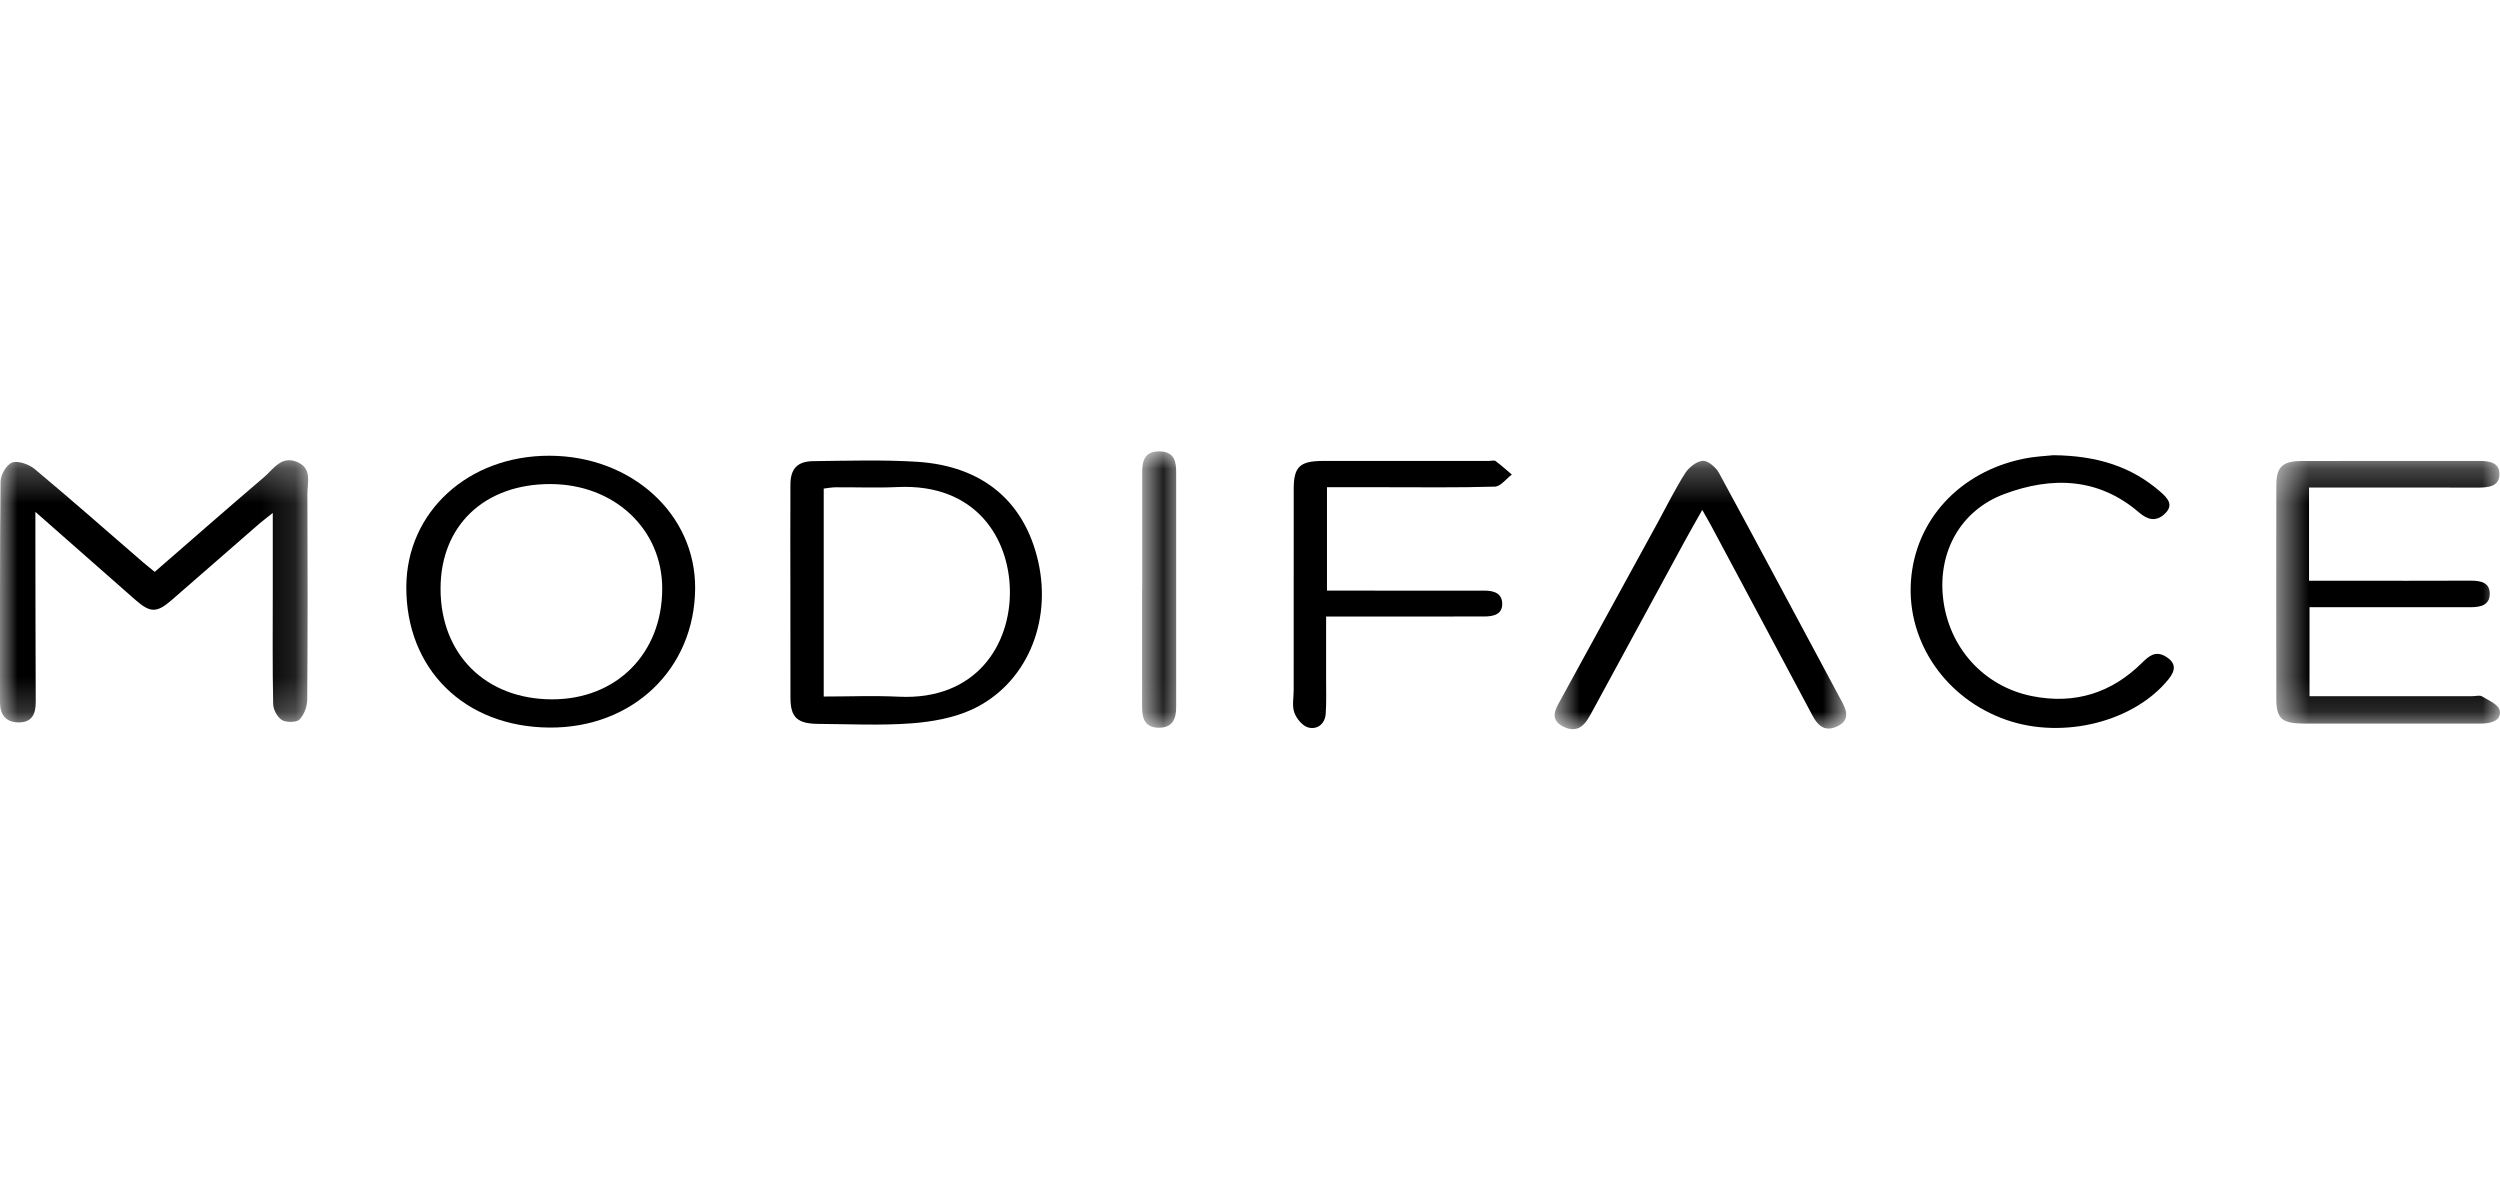
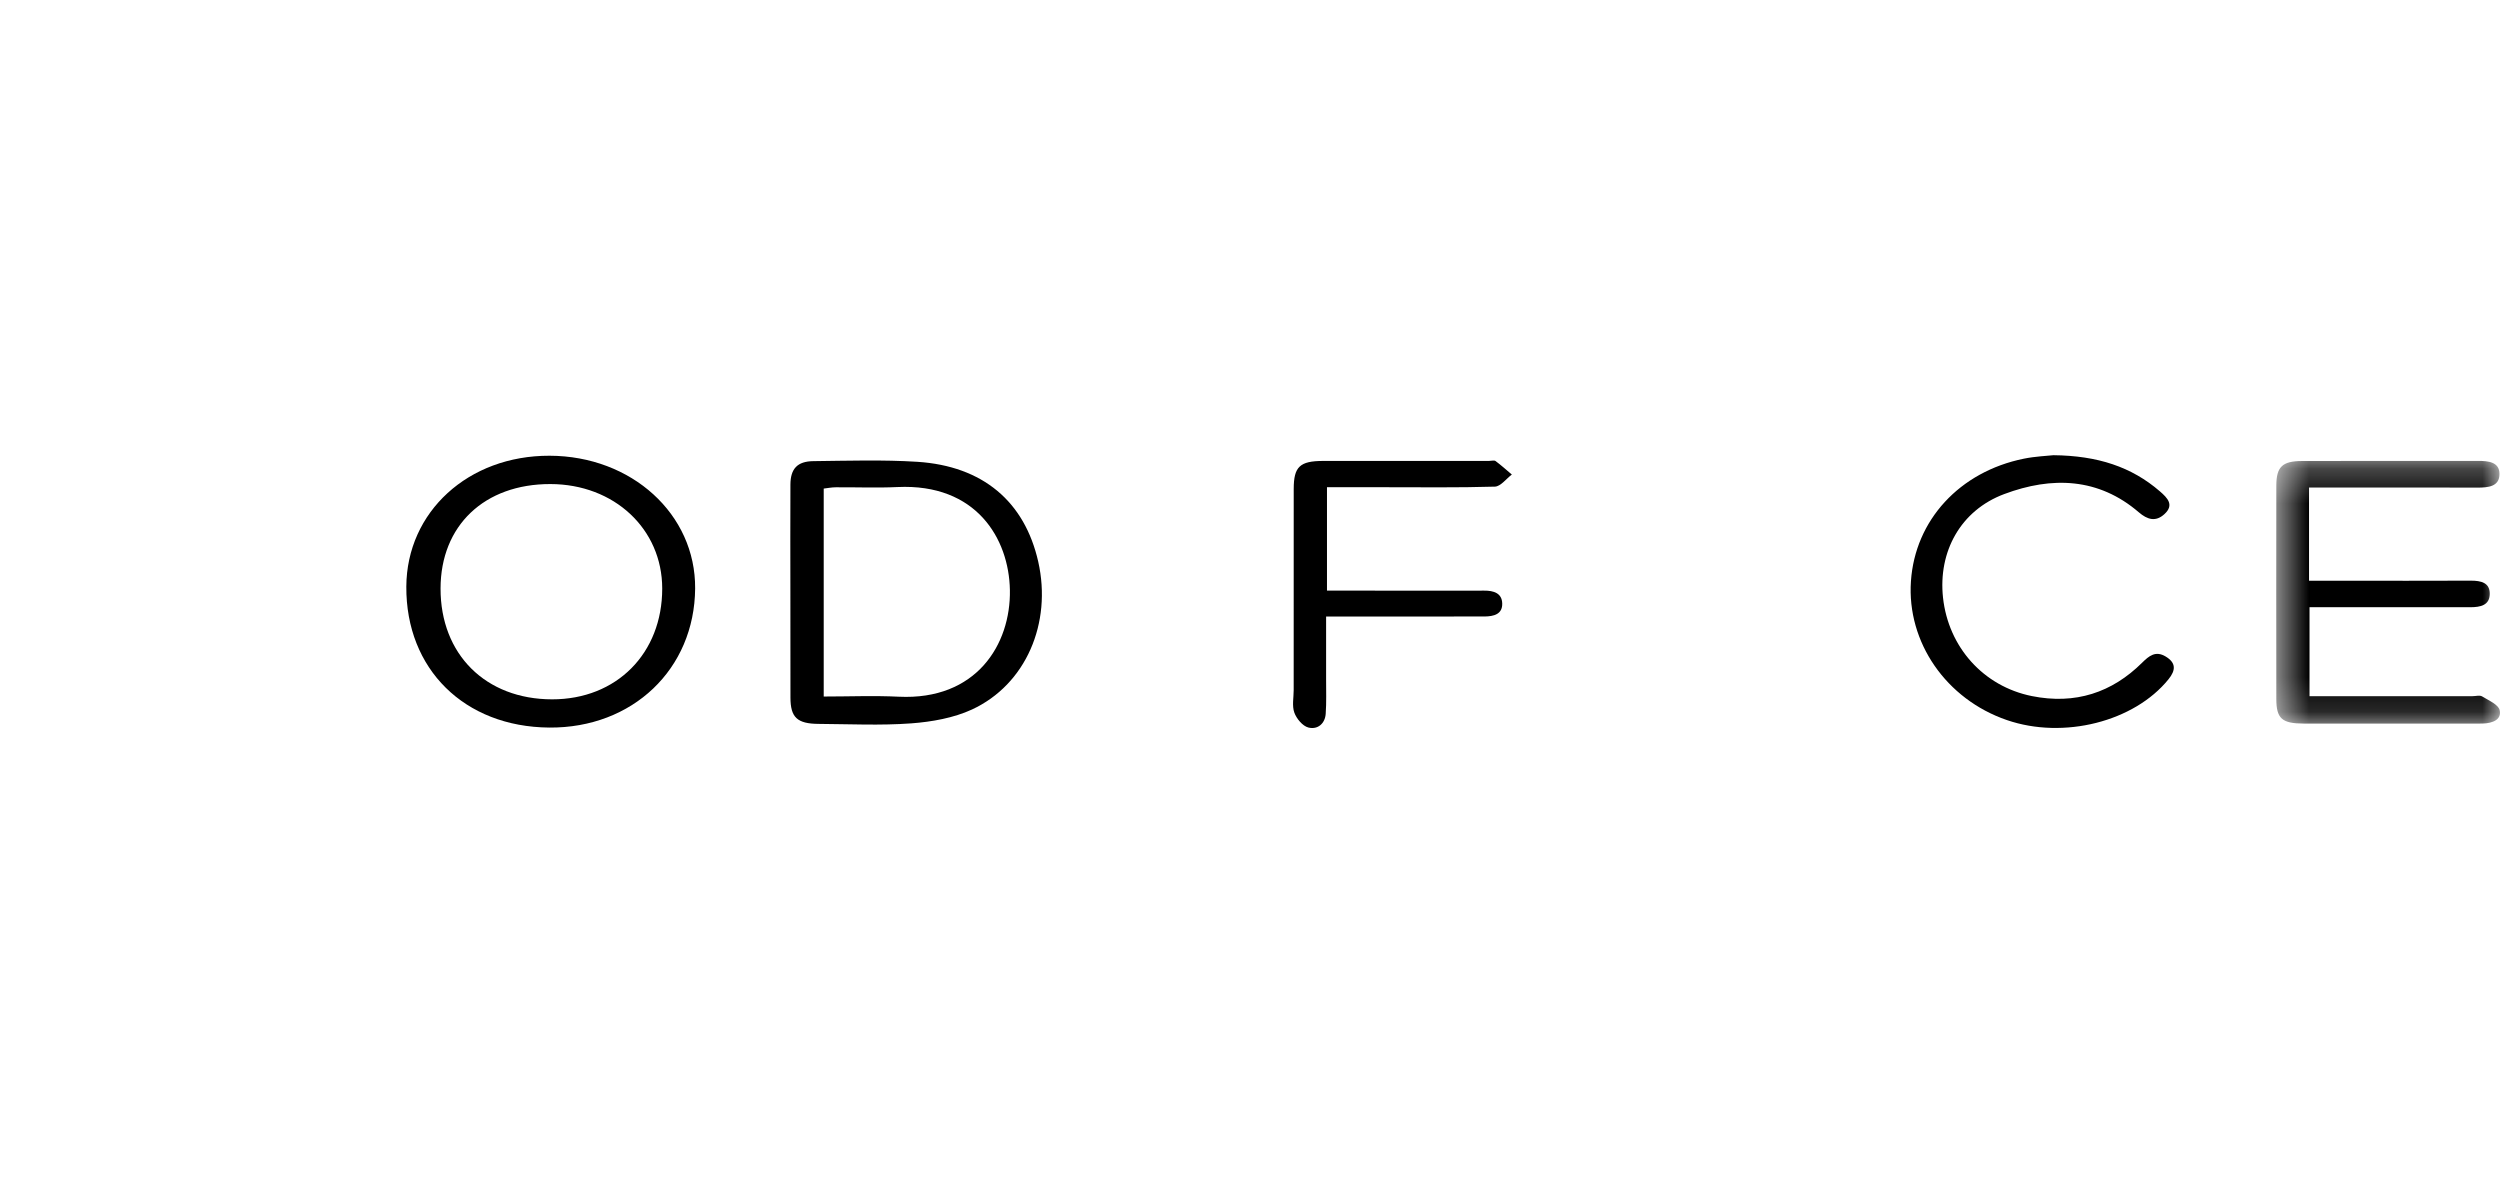
<svg xmlns="http://www.w3.org/2000/svg" width="72" height="34" viewBox="0 0 72 34" fill="none">
  <mask id="mask0_7695_18842" style="mask-type:luminance" maskUnits="userSpaceOnUse" x="0" y="13" width="9" height="8">
    <path fill-rule="evenodd" clip-rule="evenodd" d="M0 13.255H8.874V20.806H0V13.255Z" fill="white" />
  </mask>
  <g mask="url(#mask0_7695_18842)">
-     <path fill-rule="evenodd" clip-rule="evenodd" d="M1.019 14.742C1.019 15.04 1.019 15.209 1.019 15.378C1.022 16.988 1.021 18.599 1.029 20.209C1.031 20.54 0.939 20.809 0.532 20.806C0.148 20.803 0 20.562 0 20.221C0.002 18.103 -0.007 15.985 0.016 13.867C0.018 13.675 0.183 13.384 0.351 13.321C0.517 13.259 0.837 13.373 0.996 13.506C2.04 14.378 3.059 15.277 4.087 16.166C4.199 16.263 4.316 16.355 4.456 16.47C5.519 15.547 6.561 14.633 7.617 13.731C7.878 13.508 8.099 13.119 8.55 13.302C8.998 13.484 8.851 13.899 8.853 14.23C8.862 16.203 8.863 18.176 8.848 20.149C8.847 20.346 8.762 20.581 8.626 20.723C8.543 20.808 8.239 20.813 8.12 20.737C7.983 20.65 7.87 20.436 7.867 20.275C7.845 19.173 7.856 18.07 7.856 16.967C7.856 16.272 7.856 15.576 7.856 14.774C7.68 14.913 7.569 14.995 7.465 15.085C6.622 15.818 5.782 16.555 4.938 17.287C4.516 17.653 4.327 17.651 3.907 17.283C2.978 16.468 2.051 15.65 1.019 14.742Z" fill="black" />
-   </g>
+     </g>
  <path fill-rule="evenodd" clip-rule="evenodd" d="M15.851 13.941C13.95 13.938 12.69 15.137 12.688 16.949C12.685 18.846 13.987 20.139 15.9 20.141C17.757 20.143 19.073 18.818 19.072 16.949C19.071 15.234 17.689 13.943 15.851 13.941ZM15.826 13.125C18.194 13.131 20.036 14.81 20.02 16.948C20.003 19.272 18.218 20.973 15.817 20.954C13.375 20.934 11.688 19.27 11.702 16.894C11.714 14.74 13.487 13.119 15.826 13.125Z" fill="black" />
  <path fill-rule="evenodd" clip-rule="evenodd" d="M23.723 20.06C24.458 20.06 25.172 20.03 25.883 20.065C28.113 20.174 29.114 18.566 29.085 16.991C29.058 15.512 28.118 13.921 25.849 14.027C25.258 14.055 24.664 14.03 24.071 14.034C23.954 14.034 23.837 14.058 23.723 14.071V20.06ZM22.763 17.043C22.762 16.013 22.759 14.983 22.764 13.953C22.767 13.501 22.963 13.286 23.424 13.281C24.423 13.27 25.425 13.237 26.419 13.3C28.307 13.422 29.51 14.447 29.901 16.176C30.301 17.946 29.546 19.715 27.992 20.434C27.466 20.677 26.837 20.789 26.244 20.833C25.36 20.898 24.467 20.854 23.577 20.848C22.958 20.844 22.766 20.662 22.765 20.09C22.762 19.074 22.764 18.059 22.763 17.043Z" fill="black" />
  <mask id="mask1_7695_18842" style="mask-type:luminance" maskUnits="userSpaceOnUse" x="65" y="13" width="7" height="8">
    <path fill-rule="evenodd" clip-rule="evenodd" d="M65.556 13.274H72V20.841H65.556V13.274Z" fill="white" />
  </mask>
  <g mask="url(#mask1_7695_18842)">
    <path fill-rule="evenodd" clip-rule="evenodd" d="M66.5 16.725C66.853 16.725 67.177 16.725 67.501 16.725C68.719 16.725 69.937 16.729 71.155 16.723C71.454 16.722 71.709 16.78 71.705 17.106C71.701 17.432 71.438 17.488 71.144 17.488C69.817 17.485 68.49 17.487 67.162 17.487C66.961 17.487 66.759 17.487 66.514 17.487V20.05H67.036C68.425 20.05 69.815 20.05 71.205 20.05C71.299 20.05 71.416 20.016 71.482 20.055C71.671 20.17 71.954 20.292 71.99 20.452C72.054 20.728 71.781 20.832 71.5 20.838C71.438 20.84 71.375 20.84 71.313 20.84C69.657 20.84 68.002 20.841 66.347 20.839C65.72 20.838 65.558 20.695 65.558 20.129C65.555 18.082 65.555 16.035 65.558 13.988C65.559 13.443 65.729 13.278 66.304 13.277C67.99 13.272 69.677 13.276 71.363 13.274C71.664 13.273 71.982 13.304 71.985 13.646C71.989 14.012 71.666 14.045 71.343 14.043C69.906 14.038 68.47 14.041 67.033 14.041C66.865 14.041 66.698 14.041 66.5 14.041V16.725Z" fill="black" />
  </g>
  <path fill-rule="evenodd" clip-rule="evenodd" d="M59.138 13.11C60.412 13.123 61.389 13.445 62.205 14.151C62.423 14.34 62.625 14.543 62.335 14.807C62.082 15.039 61.842 14.963 61.6 14.756C60.44 13.758 59.096 13.714 57.722 14.229C56.465 14.699 55.815 15.886 55.959 17.214C56.114 18.636 57.121 19.765 58.517 20.047C59.769 20.299 60.826 19.946 61.692 19.087C61.891 18.89 62.08 18.733 62.37 18.907C62.674 19.089 62.664 19.303 62.452 19.564C61.466 20.783 59.434 21.301 57.798 20.738C56.048 20.137 54.915 18.497 55.035 16.739C55.154 14.983 56.433 13.587 58.287 13.21C58.62 13.142 58.966 13.13 59.138 13.11Z" fill="black" />
  <mask id="mask2_7695_18842" style="mask-type:luminance" maskUnits="userSpaceOnUse" x="44" y="13" width="10" height="8">
-     <path fill-rule="evenodd" clip-rule="evenodd" d="M44.773 13.272H53.171V21H44.773V13.272Z" fill="white" />
-   </mask>
+     </mask>
  <g mask="url(#mask2_7695_18842)">
    <path fill-rule="evenodd" clip-rule="evenodd" d="M49.025 14.686C48.84 15.014 48.681 15.29 48.529 15.569C47.643 17.199 46.759 18.829 45.873 20.459C45.824 20.549 45.775 20.641 45.719 20.728C45.548 20.995 45.313 21.079 45.01 20.92C44.707 20.761 44.735 20.538 44.873 20.288C45.83 18.546 46.783 16.802 47.738 15.058C47.999 14.58 48.24 14.09 48.532 13.629C48.636 13.466 48.858 13.285 49.04 13.272C49.187 13.261 49.419 13.459 49.504 13.616C50.698 15.814 51.872 18.023 53.056 20.226C53.208 20.507 53.257 20.762 52.903 20.924C52.554 21.083 52.355 20.9 52.205 20.618C51.231 18.787 50.252 16.957 49.274 15.127C49.205 14.999 49.131 14.874 49.025 14.686Z" fill="black" />
  </g>
  <path fill-rule="evenodd" clip-rule="evenodd" d="M38.217 14.032V17.01H38.709C39.959 17.01 41.208 17.01 42.458 17.011C42.551 17.011 42.645 17.011 42.739 17.01C43.019 17.007 43.258 17.084 43.264 17.381C43.272 17.687 43.025 17.754 42.749 17.755C41.437 17.756 40.125 17.756 38.813 17.756C38.628 17.756 38.443 17.756 38.192 17.756C38.192 18.379 38.193 18.969 38.192 19.559C38.191 19.893 38.204 20.228 38.18 20.56C38.161 20.833 37.955 21.021 37.682 20.953C37.514 20.91 37.339 20.696 37.277 20.524C37.207 20.328 37.258 20.093 37.258 19.875C37.258 17.944 37.257 16.013 37.259 14.082C37.26 13.441 37.432 13.276 38.109 13.275C39.703 13.272 41.296 13.274 42.889 13.274C42.951 13.274 43.034 13.25 43.072 13.278C43.236 13.4 43.386 13.536 43.541 13.667C43.378 13.789 43.219 14.01 43.053 14.015C41.992 14.047 40.929 14.032 39.867 14.032C39.325 14.032 38.783 14.032 38.217 14.032Z" fill="black" />
  <mask id="mask3_7695_18842" style="mask-type:luminance" maskUnits="userSpaceOnUse" x="32" y="13" width="2" height="8">
    <path fill-rule="evenodd" clip-rule="evenodd" d="M32.892 13H33.874V20.959H32.892V13Z" fill="white" />
  </mask>
  <g mask="url(#mask3_7695_18842)">
-     <path fill-rule="evenodd" clip-rule="evenodd" d="M32.895 16.974C32.895 15.859 32.896 14.744 32.895 13.629C32.895 13.301 32.938 12.993 33.399 13C33.831 13.007 33.874 13.306 33.874 13.614C33.875 15.858 33.872 18.103 33.874 20.348C33.874 20.67 33.798 20.954 33.389 20.959C32.937 20.965 32.891 20.646 32.892 20.32C32.892 19.205 32.892 18.09 32.892 16.974H32.895Z" fill="black" />
-   </g>
+     </g>
</svg>